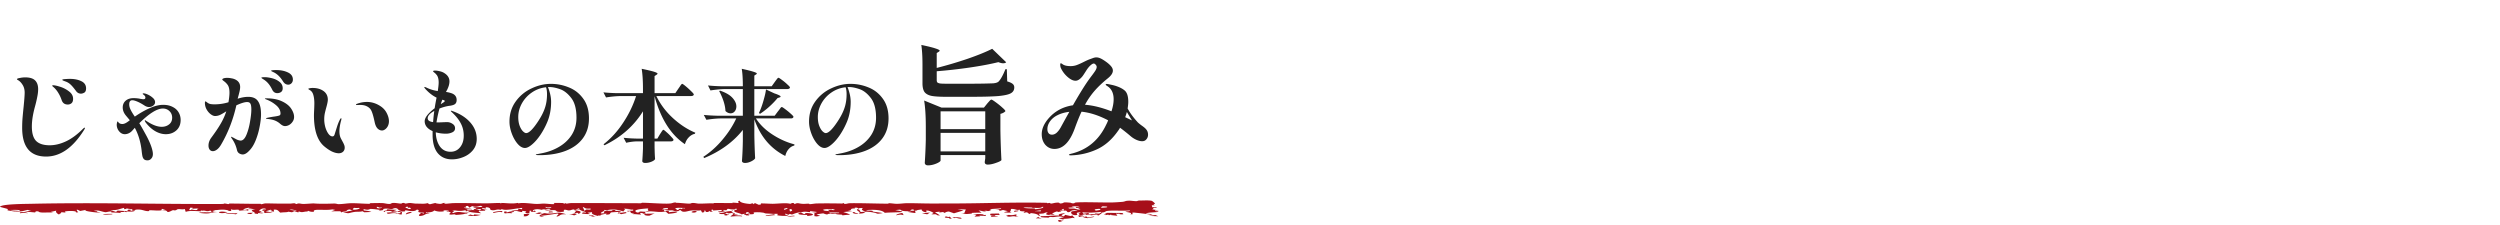
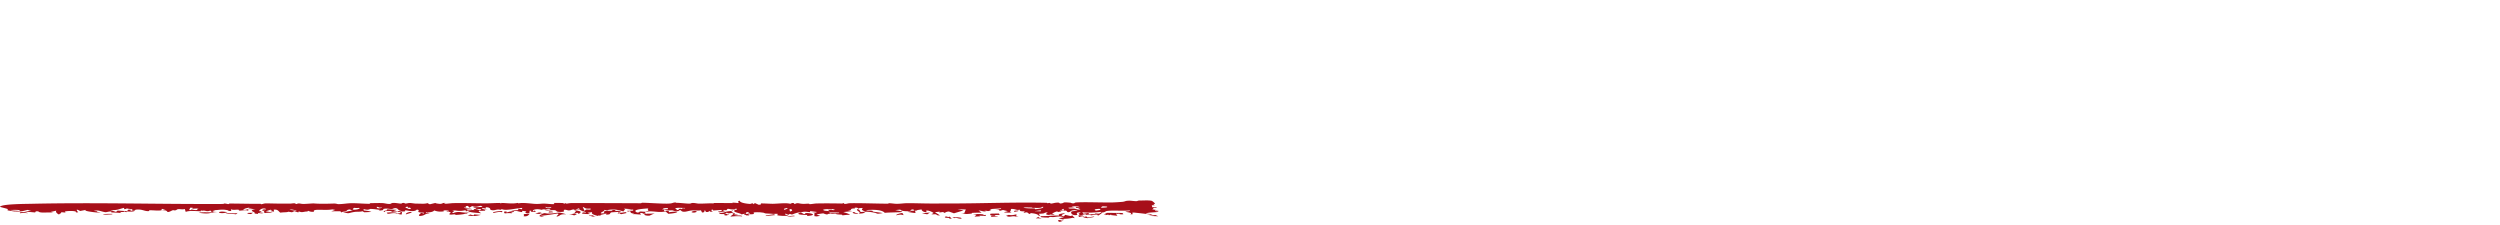
<svg xmlns="http://www.w3.org/2000/svg" fill="none" height="63" width="701">
-   <path d="m12.936 43.899c-4.48 0-6.72-2.688-6.72-8.064 0-1.008.037-1.95.112-2.828.075-.877.177-1.941.308-3.192.187-1.867.28-3.145.28-3.836 0-.84-.187-1.559-.56-2.156-.373-.616-.803-1.064-1.288-1.344a5.84 5.84 0 0 1 -.224-.14c-.056-.037-.084-.084-.084-.14 0-.13.27-.243.812-.336a7.264 7.264 0 0 1 1.456-.168c1.325 0 2.268.29 2.828.868.56.56.84 1.381.84 2.464 0 .635-.084 1.353-.252 2.156a34.74 34.74 0 0 1 -.672 2.828c-.56 2.053-.84 3.873-.84 5.46 0 1.885.401 3.239 1.204 4.06.821.803 2.09 1.204 3.808 1.204 1.456 0 2.968-.364 4.536-1.092s3.164-1.904 4.788-3.528c.205-.205.373-.308.504-.308.037 0 .056.019.056.056 0 .112-.093.317-.28.616-3.099 4.947-6.636 7.42-10.612 7.42zm9.772-17.64c-.579 0-1.045-.252-1.4-.756-.56-.765-1.036-1.335-1.428-1.708a3.972 3.972 0 0 0 -1.372-.896l-.532-.196a5.958 5.958 0 0 1 -.392-.168c-.075-.056-.112-.112-.112-.168 0-.093.28-.159.84-.196s.98-.056 1.26-.056c1.27 0 2.343.215 3.22.644.896.43 1.344 1.101 1.344 2.016 0 .597-.168.999-.504 1.204-.336.187-.644.28-.924.28zm-3.696 3.052c-.859 0-1.428-.401-1.708-1.204-.261-.747-.55-1.381-.868-1.904a7.044 7.044 0 0 0 -1.204-1.568 3.659 3.659 0 0 0 -.392-.336c-.13-.13-.196-.215-.196-.252 0-.093.084-.14.252-.14.448 0 1.13.15 2.044.448a7.826 7.826 0 0 1 2.464 1.316c.728.56 1.092 1.241 1.092 2.044 0 .56-.15.97-.448 1.232a1.596 1.596 0 0 1 -1.036.364zm26.712.084c1.045 0 1.941.196 2.688.588.747.373 1.307.887 1.68 1.54.373.635.56 1.344.56 2.128 0 1.213-.401 2.184-1.204 2.912-.803.71-1.783 1.064-2.94 1.064-.99 0-1.979-.28-2.968-.84-.97-.56-1.867-1.372-2.688-2.436-.168-.243-.252-.42-.252-.532 0-.075.028-.112.084-.112s.14.047.252.14c.13.093.233.159.308.196 1.55 1.008 2.912 1.512 4.088 1.512.821 0 1.512-.224 2.072-.672.579-.448.868-1.073.868-1.876 0-.747-.252-1.363-.756-1.848s-1.12-.728-1.848-.728c-1.624 0-3.827 1.372-6.608 4.116.448.728 1.12 1.913 2.016 3.556.597 1.12 1.045 2.119 1.344 2.996s.448 1.577.448 2.1-.15.943-.448 1.26c-.28.336-.635.504-1.064.504-.448 0-.784-.112-1.008-.336-.205-.224-.345-.513-.42-.868-.075-.336-.15-.868-.224-1.596-.28-2.39-.915-4.499-1.904-6.328l-.728.812a2.95 2.95 0 0 1 -.924.7 2.54 2.54 0 0 1 -1.148.28c-.616 0-1.148-.27-1.596-.812a2.82 2.82 0 0 1 -.672-1.848c0-.168.037-.401.112-.7.037-.13.093-.196.168-.196.037 0 .084.047.14.14.224.373.616.56 1.176.56.504 0 1.148-.317 1.932-.952l.14-.112-1.036-1.232c-.635-.747-.952-1.521-.952-2.324 0-.784.27-1.419.812-1.904.56-.485 1.297-.728 2.212-.728.69 0 1.335.065 1.932.196.41.075.69.112.84.112.373 0 .56-.159.56-.476 0-.243-.112-.457-.336-.644a1.47 1.47 0 0 0 -.28-.224c-.093-.075-.14-.13-.14-.168 0-.093.084-.14.252-.14.243 0 .57.084.98.252.579.243 1.092.56 1.54.952.467.392.7.812.7 1.26 0 .392-.177.719-.532.98a1.897 1.897 0 0 1 -1.148.392c-.43 0-.859-.14-1.288-.42-.71-.467-1.372-.83-1.988-1.092-.616-.261-1.092-.392-1.428-.392-.579 0-.868.392-.868 1.176 0 .467.14.98.42 1.54s.663 1.185 1.148 1.876c1.493-1.027 2.912-1.83 4.256-2.408 1.363-.597 2.585-.896 3.668-.896zm31.248-9.016a21.53 21.53 0 0 0 -.588-.28c-.243-.112-.364-.196-.364-.252 0-.13.495-.196 1.484-.196 1.25 0 2.333.224 3.248.672.915.43 1.372 1.092 1.372 1.988 0 .41-.13.756-.392 1.036-.261.261-.56.392-.896.392-.579 0-1.055-.28-1.428-.84-.392-.635-.775-1.139-1.148-1.512a5.7 5.7 0 0 0 -1.288-1.008zm-.616 4.816c-.336-.69-.69-1.26-1.064-1.708a5.432 5.432 0 0 0 -1.372-1.204 7.749 7.749 0 0 0 -.448-.28c-.112-.093-.168-.168-.168-.224s.103-.093.308-.112c.224-.019.401-.028.532-.028.635 0 1.353.103 2.156.308s1.493.541 2.072 1.008c.597.467.896 1.064.896 1.792 0 .485-.159.84-.476 1.064a1.784 1.784 0 0 1 -1.036.308c-.299 0-.57-.075-.812-.224a1.819 1.819 0 0 1 -.588-.7zm-6.748 1.96c1.288 0 2.203.41 2.744 1.232.56.803.84 2.035.84 3.696 0 .97-.13 2.119-.392 3.444a19.977 19.977 0 0 1 -1.092 3.78c-.485 1.213-1.064 2.165-1.736 2.856-.69.765-1.325 1.148-1.904 1.148-.336 0-.672-.103-1.008-.308-.317-.205-.523-.523-.616-.952a8.795 8.795 0 0 0 -1.372-3.108c-.187-.28-.28-.448-.28-.504s.037-.084.112-.084c.037 0 .112.037.224.112.112.056.215.103.308.14.224.13.532.299.924.504.187.093.392.168.616.224s.401.084.532.084c.616-.019 1.148-.56 1.596-1.624.448-1.083.784-2.315 1.008-3.696.243-1.4.364-2.53.364-3.388 0-.784-.084-1.325-.252-1.624-.168-.317-.476-.476-.924-.476-.672 0-1.68.308-3.024.924-.896 3.995-2.315 7.653-4.256 10.976-.355.616-.737 1.083-1.148 1.4-.41.317-.803.476-1.176.476a1.09 1.09 0 0 1 -.896-.42c-.224-.299-.336-.681-.336-1.148 0-.765.261-1.503.784-2.212 1.176-1.587 2.081-2.94 2.716-4.06.653-1.139 1.148-2.25 1.484-3.332-.635.41-1.195.737-1.68.98-.485.224-.97.336-1.456.336-.373 0-.784-.168-1.232-.504s-.83-.784-1.148-1.344a3.786 3.786 0 0 1 -.476-1.848.75.75 0 0 1 .056-.28c.037-.093.075-.14.112-.14.056 0 .13.047.224.14.112.075.215.15.308.224.243.187.523.317.84.392.317.056.71.084 1.176.084 1.344 0 2.641-.196 3.892-.588.187-1.12.28-2.007.28-2.66 0-1.045-.187-1.801-.56-2.268a4.593 4.593 0 0 0 -.952-.952c-.336-.243-.504-.401-.504-.476 0-.13.121-.243.364-.336s.597-.14 1.064-.14c.336 0 .69.037 1.064.112.373.056.69.14.952.252 1.045.43 1.568 1.167 1.568 2.212 0 .336-.056.747-.168 1.232a44.43 44.43 0 0 1 -.336 1.316c-.037.112-.103.355-.196.728 1.064-.355 2.053-.532 2.968-.532zm5.04.42c1.83 0 3.323.29 4.48.868 1.176.56 2.025 1.25 2.548 2.072.523.803.784 1.559.784 2.268 0 .504-.14.952-.42 1.344-.261.392-.588.7-.98.924-.392.205-.775.308-1.148.308-.392 0-.83-.205-1.316-.616a4.991 4.991 0 0 0 -1.596-.98c-.56-.205-1.232-.345-2.016-.42-.261-.019-.392-.065-.392-.14s.205-.15.616-.224c.616-.13 1.213-.233 1.792-.308.728-.112 1.185-.215 1.372-.308s.28-.27.28-.532c0-.859-.41-1.633-1.232-2.324-.803-.69-1.745-1.241-2.828-1.652-.205-.075-.308-.14-.308-.196s.121-.084.364-.084zm20.328 15.4c-.56 0-1.204-.168-1.932-.504-.71-.355-1.437-.85-2.184-1.484-1.885-1.624-2.828-4.517-2.828-8.68 0-.261.019-.765.056-1.512.037-.784.056-1.381.056-1.792 0-.933-.093-1.717-.28-2.352-.168-.635-.485-1.092-.952-1.372-.13-.075-.243-.14-.336-.196-.075-.075-.112-.13-.112-.168 0-.075.121-.13.364-.168.261-.056.541-.084.84-.084 1.232 0 2.25.29 3.052.868.803.579 1.204 1.39 1.204 2.436 0 .41-.14 1.12-.42 2.128-.187.672-.336 1.27-.448 1.792a8.598 8.598 0 0 0 -.14 1.568c0 .728.103 1.465.308 2.212.224.747.513 1.363.868 1.848s.737.728 1.148.728c.261 0 .448-.159.56-.476l.784-2.492c.224-.653.42-1.139.588-1.456.205-.448.364-.672.476-.672.056 0 .084.056.084.168 0 .168-.047.392-.14.672-.28 1.083-.42 2.025-.42 2.828s.14 1.475.42 2.016l.42.784c.224.392.383.719.476.98.112.243.168.513.168.812 0 .467-.159.85-.476 1.148-.317.28-.719.42-1.204.42zm12.152-6.384c-.448 0-.859-.177-1.232-.532-.355-.355-.616-.877-.784-1.568l-.224-1.008c-.243-1.064-.485-1.857-.728-2.38-.243-.541-.653-.961-1.232-1.26-.504-.28-1.148-.42-1.932-.42l-.98.028c-.13 0-.196-.028-.196-.084 0-.112.112-.205.336-.28a7.839 7.839 0 0 1 2.716-.504c1.344 0 2.623.401 3.836 1.204.784.523 1.372 1.185 1.764 1.988.392.784.588 1.521.588 2.212 0 .504-.103.961-.308 1.372-.205.392-.467.7-.784.924-.299.205-.579.308-.84.308zm19.852-5.404c2.072.747 3.705 1.801 4.9 3.164s1.792 2.893 1.792 4.592c0 1.232-.355 2.287-1.064 3.164-.709.859-1.605 1.503-2.688 1.932-1.064.43-2.128.644-3.192.644-1.699 0-3.033-.588-4.004-1.764-.952-1.176-1.428-2.903-1.428-5.18v-.98c-.691-.299-1.232-.681-1.624-1.148a2.521 2.521 0 0 1 -.588-1.624c0-.99.933-2.203 2.8-3.64a49.61 49.61 0 0 1 .532-2.968c-1.139-.56-2.184-1.372-3.136-2.436-.205-.243-.308-.401-.308-.476 0-.056.037-.084.112-.084.056 0 .196.047.42.14 1.008.504 2.091.84 3.248 1.008.168-1.083.252-1.876.252-2.38 0-.653-.084-1.185-.252-1.596a1.972 1.972 0 0 0 -.42-.672 2.852 2.852 0 0 0 -.476-.476 4.273 4.273 0 0 1 -.364-.308l-.056-.112c0-.13.187-.196.56-.196.392 0 .84.065 1.344.196.504.112.933.29 1.288.532.933.597 1.4 1.363 1.4 2.296 0 .635-.168 1.316-.504 2.044a3.236 3.236 0 0 1 -.252.504c-.075.15-.149.29-.224.42.448.056.943.168 1.484.336 1.008.336 1.512.97 1.512 1.904 0 .523-.149.905-.448 1.148-.28.224-.747.383-1.4.476-.933.112-1.923.373-2.968.784a36.072 36.072 0 0 0 -.84 3.892h.476c.392 0 .905-.019 1.54-.056l.924-.028c.56 0 1.073.159 1.54.476.485.299.728.719.728 1.26 0 .523-.271.905-.812 1.148a4.073 4.073 0 0 1 -1.736.364c-1.008 0-1.96-.13-2.856-.392.037 1.568.411 2.875 1.12 3.92.728 1.027 1.727 1.54 2.996 1.54 1.12 0 2.016-.42 2.688-1.26.691-.84 1.036-1.923 1.036-3.248 0-1.27-.28-2.427-.84-3.472-.541-1.045-1.372-2.081-2.492-3.108a32.325 32.325 0 0 0 -.168-.168c-.075-.075-.112-.13-.112-.168 0-.056.037-.084.112-.084s.224.047.448.14zm-2.268-2.856c0-.093-.056-.159-.168-.196-.093-.056-.271-.112-.532-.168-.205.56-.345.97-.42 1.232.28-.168.532-.327.756-.476.243-.168.364-.299.364-.392zm-4.788 4.844c0 .579.504.933 1.512 1.064.093-1.157.205-2.203.336-3.136-1.232.672-1.848 1.363-1.848 2.072zm34.552-9.66c1.755 0 3.444.336 5.068 1.008 1.624.653 2.959 1.708 4.004 3.164 1.064 1.456 1.596 3.295 1.596 5.516 0 2.165-.569 4.023-1.708 5.572-1.139 1.55-2.753 2.725-4.844 3.528s-4.536 1.204-7.336 1.204c-.672 0-1.008-.047-1.008-.14 0-.075.159-.13.476-.168a6.6 6.6 0 0 0 .56-.112c1.96-.317 3.715-.915 5.264-1.792 1.568-.877 2.809-2.016 3.724-3.416.915-1.419 1.372-3.043 1.372-4.872 0-2.408-.485-4.247-1.456-5.516-.971-1.27-2.025-2.1-3.164-2.492-1.12-.392-2.091-.588-2.912-.588h-.476c.224.504.429 1.139.616 1.904s.28 1.512.28 2.24c0 2.035-.345 3.892-1.036 5.572a21.45 21.45 0 0 1 -1.988 3.724c-.765 1.12-1.54 2.007-2.324 2.66-.765.653-1.428.98-1.988.98-.691 0-1.372-.383-2.044-1.148-.672-.784-1.223-1.755-1.652-2.912s-.644-2.268-.644-3.332c0-2.147.579-4.023 1.736-5.628a11.256 11.256 0 0 1 4.424-3.668c1.792-.859 3.612-1.288 5.46-1.288zm-1.092 2.912c0-.784-.093-1.437-.28-1.96a8.56 8.56 0 0 0 -4.032 1.512 8.935 8.935 0 0 0 -2.772 3.08c-.653 1.213-.98 2.464-.98 3.752 0 .952.131 1.773.392 2.464.261.672.569 1.185.924 1.54.355.336.653.504.896.504.784 0 1.885-1.073 3.304-3.22.896-1.344 1.54-2.595 1.932-3.752.411-1.176.616-2.483.616-3.92zm36.848-1.596c.093-.13.224-.317.392-.56a6.22 6.22 0 0 1 .392-.56c.112-.13.205-.196.28-.196.112 0 .439.224.98.672s1.055.915 1.54 1.4c.485.467.728.765.728.896-.056.299-.317.448-.784.448h-9.716c1.12 2.315 2.669 4.377 4.648 6.188 1.979 1.81 4.069 3.173 6.272 4.088l-.112.308c-.635.13-1.204.457-1.708.98-.504.504-.868 1.148-1.092 1.932-3.939-2.632-6.776-7.112-8.512-13.44v11.872h.784l.728-1.232.336-.504c.149-.243.271-.42.364-.532.093-.13.177-.196.252-.196.112 0 .401.215.868.644.485.41.933.85 1.344 1.316.429.448.644.737.644.868-.075.28-.327.42-.756.42h-4.564v1.708l.028 1.036c.019.765.056 1.493.112 2.184-.075.261-.401.513-.98.756a4.458 4.458 0 0 1 -1.792.364c-.28 0-.485-.056-.616-.168a.453.453 0 0 1 -.196-.392c.075-.859.14-2.016.196-3.472v-2.016h-1.68c-.952.019-1.96.15-3.024.392l-.728-1.4a45.75 45.75 0 0 0 3.696.224h1.736v-7.644c-2.557 4.107-6.16 7.28-10.808 9.52l-.252-.28c2.072-1.605 3.901-3.612 5.488-6.02 1.605-2.408 2.819-4.91 3.64-7.504h-4.228c-1.325.019-2.725.15-4.2.392l-.728-1.428c1.027.112 2.268.187 3.724.224h7.364v-1.092c0-2.352-.121-4.265-.364-5.74 1.699.355 2.865.635 3.5.84s.952.383.952.532c0 .056-.047.121-.14.196a1.687 1.687 0 0 0 -.14.112l-.56.364v4.788h5.824l.868-1.288zm27.888 6.412c.112-.13.252-.308.42-.532.168-.243.299-.42.392-.532.112-.112.205-.168.28-.168.112 0 .439.205.98.616.56.41 1.083.84 1.568 1.288.485.43.728.71.728.84-.056.299-.299.448-.728.448h-9.8c1.101 1.717 2.641 3.22 4.62 4.508s4.041 2.212 6.188 2.772l-.056.336c-.597.13-1.12.457-1.568.98-.448.504-.765 1.148-.952 1.932-4.088-2.035-6.981-5.46-8.68-10.276v4.34c.037 2.315.112 4.508.224 6.58-.131.28-.495.57-1.092.868-.597.299-1.176.448-1.736.448-.28 0-.495-.056-.644-.168s-.224-.243-.224-.392c.131-1.68.215-3.547.252-5.6v-3.108c-2.651 3.36-6.263 5.992-10.836 7.896l-.252-.336c1.979-1.288 3.771-2.893 5.376-4.816 1.624-1.923 2.912-3.91 3.864-5.964h-4.172c-1.325.019-2.725.15-4.2.392l-.728-1.372c1.027.112 2.268.187 3.724.224h7.224v-7.476h-4.872c-1.325.019-2.725.15-4.2.392l-.7-1.4c1.027.112 2.268.187 3.724.224h6.048c0-2.053-.103-3.687-.308-4.9 1.605.355 2.707.635 3.304.84.616.187.924.355.924.504 0 .075-.075.159-.224.252l-.476.308v2.996h4.872l.84-1.176a28.386 28.386 0 0 1 .784-1.036c.112-.112.205-.168.28-.168.112 0 .439.205.98.616a14.3 14.3 0 0 1 1.512 1.26c.485.43.728.71.728.84a.423.423 0 0 1 -.252.336 1.11 1.11 0 0 1 -.504.112h-9.24v7.476h5.712zm-1.008-5.068c1.176.392 1.764.69 1.764.896 0 .112-.103.196-.308.252l-.532.168a22.684 22.684 0 0 1 -2.38 2.464 20.77 20.77 0 0 1 -2.548 1.96l-.308-.224.392-.868c.355-.859.681-1.839.98-2.94.317-1.101.523-2.035.616-2.8zm-15.204-.756c1.587.541 2.744 1.213 3.472 2.016s1.092 1.605 1.092 2.408c0 .56-.159 1.027-.476 1.4a1.434 1.434 0 0 1 -1.148.532c-.504 0-.98-.215-1.428-.644-.075-1.643-.663-3.51-1.764-5.6zm36.568-1.904c1.755 0 3.444.336 5.068 1.008 1.624.653 2.959 1.708 4.004 3.164 1.064 1.456 1.596 3.295 1.596 5.516 0 2.165-.569 4.023-1.708 5.572-1.139 1.55-2.753 2.725-4.844 3.528s-4.536 1.204-7.336 1.204c-.672 0-1.008-.047-1.008-.14 0-.075.159-.13.476-.168a6.6 6.6 0 0 0 .56-.112c1.96-.317 3.715-.915 5.264-1.792 1.568-.877 2.809-2.016 3.724-3.416.915-1.419 1.372-3.043 1.372-4.872 0-2.408-.485-4.247-1.456-5.516-.971-1.27-2.025-2.1-3.164-2.492-1.12-.392-2.091-.588-2.912-.588h-.476c.224.504.429 1.139.616 1.904s.28 1.512.28 2.24c0 2.035-.345 3.892-1.036 5.572a21.45 21.45 0 0 1 -1.988 3.724c-.765 1.12-1.54 2.007-2.324 2.66-.765.653-1.428.98-1.988.98-.691 0-1.372-.383-2.044-1.148-.672-.784-1.223-1.755-1.652-2.912s-.644-2.268-.644-3.332c0-2.147.579-4.023 1.736-5.628a11.256 11.256 0 0 1 4.424-3.668c1.792-.859 3.612-1.288 5.46-1.288zm-1.092 2.912c0-.784-.093-1.437-.28-1.96a8.56 8.56 0 0 0 -4.032 1.512 8.935 8.935 0 0 0 -2.772 3.08c-.653 1.213-.98 2.464-.98 3.752 0 .952.131 1.773.392 2.464.261.672.569 1.185.924 1.54.355.336.653.504.896.504.784 0 1.885-1.073 3.304-3.22.896-1.344 1.54-2.595 1.932-3.752.411-1.176.616-2.483.616-3.92zm25.272-7.384c2.856-.72 5.736-1.572 8.64-2.556 2.904-1.008 5.208-1.944 6.912-2.808l3.924 3.78c-.192.192-.48.288-.864.288-.336 0-.78-.108-1.332-.324-2.232.552-4.908 1.056-8.028 1.512s-6.204.804-9.252 1.044v2.52c0 .264.06.468.18.612.12.12.36.216.72.288.36.048.912.072 1.656.072h7.38c1.992 0 3.96-.036 5.904-.108.768-.072 1.284-.252 1.548-.54.6-.648 1.224-1.788 1.872-3.42h.396l.108 3.42c.744.216 1.26.456 1.548.72.288.24.432.564.432.972 0 .72-.312 1.26-.936 1.62-.6.36-1.752.624-3.456.792-1.704.144-4.284.216-7.74.216h-7.02c-1.776 0-3.12-.084-4.032-.252-.912-.192-1.572-.552-1.98-1.08-.384-.552-.576-1.38-.576-2.484v-5.292c0-2.16-.108-3.972-.324-5.436 1.944.408 3.288.744 4.032 1.008.744.24 1.116.444 1.116.612 0 .072-.084.168-.252.288l-.576.36zm1.08 25.956c0 .144-.18.324-.54.54s-.816.408-1.368.576a5.548 5.548 0 0 1 -1.62.252c-.288 0-.516-.072-.684-.216a.69.69 0 0 1 -.216-.504c.144-2.16.24-4.32.288-6.48v-3.6c0-3.024-.156-5.484-.468-7.38l4.86 1.98h11.916l.9-1.116c.12-.144.312-.36.576-.648.264-.312.468-.468.612-.468s.54.24 1.188.72c.672.48 1.296.984 1.872 1.512.576.504.864.84.864 1.008-.288.336-.756.588-1.404.756v4.5c.048 2.976.144 5.796.288 8.46-.168.24-.684.504-1.548.792-.864.312-1.62.468-2.268.468-.576 0-.864-.24-.864-.72 0-.024.048-.372.144-1.044v-.9h-12.528zm12.528-8.784v-5.004h-12.528v5.004zm-12.528 1.044v5.184h12.528v-5.184zm57.744-.864c.288.384.432.84.432 1.368 0 .504-.156.936-.468 1.296-.288.36-.684.54-1.188.54-.48 0-1.02-.132-1.62-.396a6.761 6.761 0 0 1 -1.548-.972 53.327 53.327 0 0 0 -3.024-2.412 6.924 6.924 0 0 1 -.612.936c-1.68 2.4-3.66 4.116-5.94 5.148a18.575 18.575 0 0 1 -7.2 1.656c-.384 0-.576-.048-.576-.144 0-.12.276-.24.828-.36 4.416-1.128 7.632-3.852 9.648-8.172.216-.408.384-.792.504-1.152-2.616-1.368-5.1-2.172-7.452-2.412-.576 1.224-1.212 2.796-1.908 4.716-1.392 3.816-3.288 5.724-5.688 5.724-1.008 0-1.86-.384-2.556-1.152-.672-.792-1.008-1.788-1.008-2.988 0-1.512.672-3.024 2.016-4.536 1.752-1.968 3.996-3.156 6.732-3.564 1.44-2.52 2.688-4.572 3.744-6.156a45.54 45.54 0 0 1 1.44-2.016c.552-.72.936-1.26 1.152-1.62s.324-.684.324-.972c0-.216-.096-.42-.288-.612-.168-.216-.348-.324-.54-.324-.216 0-.504.156-.864.468s-.72.732-1.08 1.26c-.336.528-.528.828-.576.9-.336.528-.576.876-.72 1.044-.648.768-1.272 1.152-1.872 1.152-.672 0-1.416-.36-2.232-1.08a7.466 7.466 0 0 1 -1.872-2.484c-.12-.264-.18-.6-.18-1.008 0-.096.012-.168.036-.216.024-.072.072-.108.144-.108.096 0 .252.084.468.252.48.36 1.236.54 2.268.54.6 0 1.164-.096 1.692-.288s1.176-.48 1.944-.864 1.356-.648 1.764-.792c.144-.048.408-.144.792-.288s.72-.216 1.008-.216c.36 0 .732.084 1.116.252s.852.444 1.404.828c.696.48 1.224.936 1.584 1.368.36.408.54.828.54 1.26 0 .672-.456 1.38-1.368 2.124-1.488 1.2-2.736 2.376-3.744 3.528a21.372 21.372 0 0 0 -2.7 3.924c2.232.168 4.704.78 7.416 1.836.408-1.224.612-2.352.612-3.384 0-1.752-.624-3-1.872-3.744-.24-.168-.36-.3-.36-.396s.12-.144.36-.144c.144 0 .528.072 1.152.216.624.12 1.224.288 1.8.504.84.312 1.512.684 2.016 1.116.672.576 1.008 1.632 1.008 3.168 0 .48-.06 1.104-.18 1.872.648 1.224 1.584 2.508 2.808 3.852.264.264.66.588 1.188.972.624.432 1.056.816 1.296 1.152zm-24.084-.612a351.45 351.45 0 0 1 2.448-4.428c-1.248.144-2.352.456-3.312.936-.936.456-1.668 1.08-2.196 1.872-.432.648-.648 1.332-.648 2.052 0 .456.108.828.324 1.116s.54.432.972.432.852-.168 1.26-.504c.408-.36.792-.852 1.152-1.476zm20.016-2.016c-.72-1.152-1.2-1.944-1.44-2.376-.072.312-.228.804-.468 1.476z" fill="#222" />
  <path d="m298.012 61.619c.734.27-1.716.093-.09.497l-1.019.083c-.086-.15-.175-.299-.261-.448l1.37-.133zm.622-1.874c-.418.427-1.744.54-.31.934l.343-.439 1.498.34.536-.167.682.766-.61-.114c-.8.207-1.512.264-2.599.302l.286.18-1.651-.307 1.452-.307c-.707-.398-1.954-.177-2.603-.093-.884.113-.685-.076-1.34.004-.105.012-.117.16-.324.163-1.045.011-3.073-.067-1.887-.414 1.719.044 3.185-.234 4.872-.132-.446-.401.443-.538 1.655-.716zm-31.584 1.278c.521-.195 1.582-.117 2.301.019h.002c.158.03.516.289 0 .278-.842-.018-1.249-.426-1.69-.15-.198-.05-.406-.096-.613-.147zm-1.83.024c-.516-.1-.282-.408.364-.325l.042.01c.168.054-.24.253.666.022.198.191.393.366.588.552-.237.003-.453.008-.702.01.167-.315-.441-.17-.958-.27zm26.014-.28c-.081.283.26.281.839.478-.547-.01-1.094-.02-1.638-.028zm12.843.043h.003l.535-.133.32.303 1.901-.286c-.077.31-1.212.26-1.837.476-.931-.093-1.379-.273-1.44-.535.172.058.343.117.518.175zm-152.187-1.232-.633.257c.282.039.561.069.845.114.742-.372.812-.042 1.784-.065 2.98-.071 2.19-.65 4.881.197-2.161-.04-1.331.358-2.634.665-.269-.234 1.021-.76.147-.87-1.507.248-2.957.478-4.629.638l.145.12.794-.076-.856.325c.367-.245-.569-.109-.444-.39.055-.125.469-.3.713-.42-.63-.065-1.276-.125-1.914-.188l.989-.3.807-.008zm151.609.84.268.15-1.202.274a39.989 39.989 0 0 0 -.234-.43l1.168.007zm-24.915.177h-.001c.145.007 1.353.09 1.219.2-.6.003-1.24 0-1.854 0-.019-.072-.023-.144-.046-.217.292-.009.318-.004.682.017zm6.383.047.002.001c.219.017.426.052.652.058-.812.174-.941-.138-1.678-.05-.737.089-1.193.26-1.819-.167.233-.064.484-.155.723-.23 1.047.171 1.329.01 2.168-.157zm-119.809-.2c.199-.211.422-.005.446-.002l-.001.001c1.772-.195-.23.117 1.441.15-.248.052-.493.108-.74.162-.381-.102-.774-.218-1.146-.312zm57.579.02c.016.061.035.123.052.184-1.005-.014-1.262.227-2.097.007l2.045-.192zm50.099-.331c1.115-.118 1.939-.169 3.009.017l.002.001c.062.012-.235.14-.156.172.221-.02.449-.048.672-.071.03.103.059.206.09.308l-1.887-.087.281.18-1.603.093c.186-.169.371-.338.555-.508zm-66.832-.342c.177.067-.15.18.124.237.275.057.781-.068.662.121l-1.133.081c1.211.342 2.42.033 2.439.454-1.163-.109-2.12-.058-3.246.059.047-.335 1.173-.624.464-.938.228-.005.468-.01.688-.013zm113.775-3.567c.688.026 2.266-.111 3.136.084.215.047.928.67.924.752-.021.277-.892.315.041.495-.314.001-.619.011-.93.016l.165.557 1.138-.085.056.184c-1.363.002-.559.24-1.266.46l1.956.334c-.374-.013-.816-.023-1.146-.039-.043.315.744.24.879.298.759.33-3.113.163-3.43.621.619.051 1.268.101 1.901.152l-.546.169c-1.436-.316-3.046-.428-4.718-.624l-.451.038c.044.142.085.283.13.425l-.687.051c.672-.468-.259-.462-1.383-.748.598-.164 1.336-.064 1.285-.371-2.051.236-4.455-.097-6.451.169-.495.066-.494.461-1.658.425.039-.044.046-.122.071-.179-2.014.19-3.237.303-5.331.11l.362.426c.444-.07.889-.143 1.331-.214.302.235-.145.339 1.181.336 1.087-.002.44-.105.736-.175.4-.094.751.092 1.181-.014.332-.081-.027-.275.84-.226-.349.251-.704.51-1.055.764l-.634-.171.638-.2-2.245.358c.253-.362-.552-.226-.989-.183-.681.067-.098-.183-.545-.141-.446.042-.928.321-1.735.262.432-.162-.156-.307-.042-.456.115-.149.967-.182.147-.344-1.577.123.134.69-.93.782-1.28.11-1.585-.813-1.204-1.013.301-.156 1.334-.125 1.636-.28-1.849-.282-1.866.273-2.182.382-1.149.395-.378-.66-1.739-.278.026-.198.047-.375.073-.565-.235.036-.392.084-.675.112.836.385.152.37-.199.37-.554 0 .3.188.155.237-.396.13-1.022.07-.638.24-.172-.079-.358-.158-.535-.236-.647.098-2.168.922-.721.756-.135.306-.602.159-.968.112-.365-.046-.358.148-.679.112-1.277-.144-.442-.477-.239-.738-1.687.18-.036.299-2.466.419-.235.213.887.44-.047.563-.172-.37-.861-.635-2.203-.758l-.391.256c-.733-.342-.359-.697-1.715-.274.728-.779.227-.28-.987-.598-.246-.064.323-.225-.021-.307-.156-.037-.535.085-.916-.009-.186-.047-1.056-.348-1.659-.205.442.377-.702.7.28 1.012-1.815-.077-3.086.103-1.052-.411-.461-.115-.922-.228-1.382-.341-.321.09-.645.179-.969.268-.049-.31 0-.397-1.264-.343l1.646-.221c.019-.063.095-.128.077-.189-.675.12-2.575.17-3.036.253s.429.106.296.186c-1.104.66-1.017.173-1.81.286-.465.067.645.14.397.169-.923.105-1.352-.247-2.17-.251.291.2.579.401.863.602-.858-.01-1.815-.012-2.613.052-.313.025-.078.172-.128.183-.254.05-1.287.132-1.396.133-.823 0-.847-.205-1.647-.216l.917-.05c.139-.333.281-.666.421-.999l-2.355-.071c.575.11 1.152.22 1.727.332l-2.694.808-1.402-.496c-1.269.044-1.014.714-1.616.127l-1.123.149.159-.252-1.353.155c.474.297.94.61 1.41.898-.888.064-.906-.189-1.038-.252-.352-.166-1.049.059-1.328-.095-.092-.053.775-.219.476-.41-.058-.037-1.224-.74-1.968-.578.014.128.072.284.102.422-1 .078-1.51-.587-1.377-.773-.533.13-1.311.142-1.421.346l-.814.014c.283-.496-.852-.406-.927.02l1.404.033c-.353.523 1.067.839-1.889.354-.566-.272 1.004.037.544-.166-.801-.119-1.552-.02-2.313-.209-.946-.236.218-.464-1.987-.163 4.864.755-.667.51-2.951.744-.629-.746-2.558-.98-5.215-.76.277.208 1.113.1 1.594.169.481.068-.039.192.56.289.6.097 1.875.227 2.482.374-.514.117-3.054.395-1.375.061-1.253-.205-1.842-.416-3.395-.455-.465.324-.431.525-1.945.535.895-.45-.825-.762-.447-1.226 1.074.108.474.56 1.095.775.065.022 1.064-.092 1.297-.084-1.01-.405-1.359-.556-.738-1.038-.714.042-1.159-.018-1.224.212-.149-.1-.298-.2-.444-.3-.233.003-.442.012-.689.01.339.347-.318.134-.786.291-.467.158.16.432-1.124.436.428.081.819.151 1.233.228l-2.487.269c.582.212 1.841.527 1.808.806-.382-.105-1.688.08-1.831.088-.554.029-.252-.148-.294-.152-.87-.086-1.586-.026-1.916-.292-.654.12-1.147.052-1.84.058-.382.004-.308.2-.531.163-1.484-.249-.071-.502-2.933-.02.347.137.689.276 1.035.414l-.969.155-.647-.074.016-.89-.713-.047 1.221-.088c.038-.052.073-.104.11-.157-.605-.08-1.208-.161-1.813-.243l-.034.31c-1.363-.143-1.397-.23-2.692.054-.998-.003-1.811.427-2.388.608l-.623-.174-.399.257c-.263-.12-.53-.239-.792-.357-.147.27-.223.355.802.45-.351.336-2.156.188-2.891.075-.557-.086.058-.365-.009-.4-.233-.116-1.153-.016-1.346-.036-.816-.08-1.388-.066-2.126-.128-.143-.013-.545-.19-.579-.196-.265-.03-.919-.116-.994-.119-3.84-.133.263.639-3.308.558.107.101.205.203.31.304-.27.007-.542.012-.812.018-.342-.085.072-.239-.607-.114.044-.126.088-.251.135-.376-.296.068-.581.134-.883.202-.475-.435-2.207-.534-2.084-1.045.042-.174 1.27-.352.621-.538-.527-.037-.171.172-.386.183-1.554.075-1.463-.216-2.098-.138-.1.125-.206.252-.308.378l-.722-.11c-.055.083-.114.168-.17.251l.688.017c-.289.325-2.941.47-1.93.193.412-.112 1.166-.064.69-.448-.71.055-1.515.112-2.262.167l-.067-.247c-1.007.053-.092.384-.094.56l-.693.014c-.097-.08-.19-.163-.293-.241-.009.127-.138.423-.824.314-.441-.072.254-.393-.588-.348.064.198.367.44-.57.504-.093-.208-.222-.398-.294-.616-1.165.2-1.696-.12-3.063.112-.868.146-2.057.666-2.618-.135-.634-.021-.433.178-.621.223-.886.212-1.545-.167-1.711-.19-1.053-.143-1.525-.012-2.383-.191.046.148.072.289.109.434.786-.223 1.184-.212 2.287-.165l-1.109.09.178.362c3.411-.475 2.615.274-.245.438-.246-.223-.502-.445-.746-.669-1.651.338-2.429.045-4.297-.025-.222-.008-1.031.12-1.379.127l.018.003c-.216.21.076.307.111.495l-.565.07c-.42-.143-.273-.26-1.101-.227l.334.428c-.907.005-1.501-.15-2.345-.083l.423-.162c-1.837-.138-.375-.977-1.764-.56l-.263-.22 1.715-.053c.012-.104.024-.207.033-.31l-1.839.093 1.343-.209-2.128-.148c.753.38-.223.427-.04.804-1.256-.314-2.243-.727-4.19-.462-.386.053-.177.317-1.273-.004.265.42-1.107.616-.93 1.015.381-.019.776-.032 1.146-.055-.421-.139-.49-.52.149-.632.817-.144 2.008.12 1.959-.303.326.02.629.031.945.048l-.386.315c.9-.164 1.466-.11 1.898.154l-3.214.181.475.054c-.811.27.026.525-1.488.583l.025-.371c-.551.33-2.06.329-1.579.709-.456-.117-.549-.191-.807.014-1.203-.29-1.975-.654-1.547-1.09l-1.338.21.775.358c-.777-.007-1.56-.016-2.335-.022-.073-.352 1.496-.107 1.043-.422-.09-.063-.509.073-.619.037-1.157-.385.659-.108.319-.402-1.726-.092-.345-.587-2.722-.171-.063-.102-.131-.206-.189-.307-.825-.006-.758.224-1.467.268-.445.027-1.003-.378-1.494-.103-.087.05.738.545-.997.523-1.346-.016-.786-.365-1.513-.489-.729-.123-2.394.36-2.885-.188.381.072.868.111 1.291.17.172-.106.339-.212.509-.318-.968.138-1.968-.024-2.619.23-1.292-.389-2.736-.028-2.345.412.425-.063-.037-.255.553-.133.06.103.125.204.185.307-1.005-.013-1.703-.01-1.245-.322l-.466-.022c-.028.226-.053.453-.081.679l-.559.076-.624-.15c.282-.358.761-.37-.825-.57-.004.124-.012.247-.016.37-1.329-.157-1.364-.456-3.032-.445 1.28-.429 1.98.331 1.975-.53l.966.172c.049-.125.098-.25.144-.375-1.723.065-4.588.887-5.742.342-.139.067-.279.124-.421.196-1.13-.329-1.619.409-2.766-.016-.118-.046.128-.738-1.364-.713.038.09.057.242.087.356l-.966-.17c-.058.083-.119.166-.177.25l1.653.097-1.378.086c.598.136.867.138.507.356l-1.557.039-.16.169c.251.166.506.328.757.497-1.351-.136-2.527-.143-3.564-.47-.177-.055.448-.273-.757-.077-.019-.114-.051-.208-.072-.313-1.475.321-1.96.225-3.498-.007.996.216.108.075-.146.191-.173.08.504.069.428.152-.079.084-.957.42-.204.46 1.847-.688 2.35.135 4.723-.196l-1.098.266c.171.06.325.115.511.178-1.323-.134-.68-.046-1.223.06-.545.106-1.534.196-2.197.226-.208.009.012-.146-.46-.16-.321-.01-1.198.219-1.401-.051-.131-.176 1.276-.66-.672-.659-.366-.172.568-.118.588-.14.169-.204-1.028-.358-1.582-.201-.045.013.392.172-.083.235-1.128.15-1.78-.033-2.511-.281-.079.29-1.028.637-2.21.53l-.178.251.549-.13c.2.051.412.09.608.15-1.188.072-1.356.472-1.926.619-1.95.5-.769-.558-.417-.74.254.073.499.155.75.233a15.706 15.706 0 0 1 -.082-.305c-2.919.003-.445-.657-1.927-.846-.381.498-1.47.547-2.856.23l-.461.007c-.026.072-.025.183-.067.231-1.67.085-1.968-.682-2.126-.755-.703-.322-1.249.123-1.457.127-.872.016-1.126-.181-1.957-.096-.892.092-.282.244-.553.38-.218.107-.923.126-1.214.238.115-.092.244-.18.359-.273-.925-.124-1.682-.247-2.733-.277-1.187.67-2.195-.46-1.786.456.995.063 1.552.168 2.085.401l-1.962.088c-.191-.1-.326-.198-.551-.3-.488.213-1.62.122-2.066.184-2.082.294-1.438.658-3.338.046 1.37-.06 1.367-.357 2.725-.317-.293-.212-.982-.168-.536-.422-1.314.062-.89.29-1.401.492-.442.174-1.33.184-1.28.41-.09-.124-.16-.245-.252-.37l-2.553.004 1.089-.39-.824-.146c-2.093.403-5.704-.337-5.127.677-1.01.033-1.136-.095-1.685-.287-.06.077-.12.142-.18.228-.651-.08-1.152.208-1.726.133-.575-.075-.717-.348-.801.111-.372-.132-.743-.241-1.112-.363l-.667.31-1.047-.163c-.187.22-1.56.125-2.164.272-.574-.237-.559-.98-1.91-.847l.105.553-.93-.116c-.02-.06-.036-.12-.054-.18l.472.056a66.428 66.428 0 0 1 -.407-.304l-1.419.452 1.919.343c-.803.135-1.362 0-2.06.151-.607-.254-.383-.401-.136-.678l-.679.07c.149-.276-.233-.44 1.086-.418-.09-.079-.183-.154-.272-.236-.216.013-.356-.054-.593-.024-.647.083-1.143.569-1.099.74.025.088.661-.082.636.044-.065.307-1.525.17.584.478-.7.195-.857.047-1.63-.01l.179.307-1.076-.141c.497-.526-2.142-.724.235-1.184-.703-.023-1.403-.046-2.103-.071l.433-.162.947.085-1.117-.296c-.88.122-1.225.31-1.627.543 1.023.17.69-.062 1.486-.108-.027.147.01.282-.06.437-.412-.304-1.755-.083-2.068-.068-.948.045-.205-.255-.84-.261s-1.384.172-1.903-.125c.01.166.052.339.09.49-.99.055-.793-.141-.895-.167-1.633-.418-2.52-.065-4.388-.022.237.051.477.098.717.146-1.41.353-.46.245.763.361-1.146-.035-1.803.267-2.613.356-.81.09-2.197-.065-2.705-.185 1.16-.194 2.413-.067 3.702-.12-.146-.17-.29-.313-.44-.5-.784.356-1.238.119-1.496.072-.759-.139-.736.166-1.194-.163l.051.314c-1.566-.047-3.254-.246-4.273.17-.093-.27-.163-.532-.27-.809-.663.205-1.23-.005-1.789.042-.556.048-.345.267-.998.352-.121.015-.373-.122-.67-.02-.301.101-1.41.858-1.543.198-.56-.004-1.091-.028-1.64-.04l1.603-.11-1.365-.48c-.058.143-.117.288-.173.43-1.228.173-2.12-.06-3.36-.005-.206.009.282.291-.637.22-.919-.073-1.6-.6-3.166-.396-.08.01-.543.414-1.104.135-.127-.064.41-.158.117-.24-.295-.084-1.601-.152-1.704-.35.014.07.096.143.135.215l-.674.1c-.02-.124-.043-.248-.064-.371-1.284.288-1.948.757-3.85.602l1.602.539.437-.38 2.634.151.43-.43.696.055a21.38 21.38 0 0 1 -.178.31l1.38-.076c-.933.611-2.605-.052-2.484.46l-.621-.24c-.091.248-.512.177-1.254.138.17.122.358.242.514.366-.722-.172-2-.155-2.748-.222-.328-.029 0-.209-.098-.23-.5-.11-1.456.203-1.656.179-1.196-.148-1.973-.743-3.278-.35 1.346.096.614.055 1.093.273.15.068 1.89.21-.288.147-.256-.008-4.21-.42-2.91-.734-.64.1-1.142.216-1.728.323-1.432-.83-.937-.05-.52.38-.235.002-.459.006-.7.006.513-.452-2.106-.48-2.995-.251-.297.075.535.22-.153.288-.328-.032-.7-.072-1.047-.108.502.286-.483.395-.47.686-.63-.259-1.112-.807-.766-1.105-.521.12-1.045.24-1.566.362l.73.206c-1.703-.183-3.892.233-4.25-.377l-.679.011c-.07.103-.137.207-.207.31-1.02-.09-2.04-.18-3.06-.268.909-.064 1.125-.211 2.079-.092-.368-.119-.742-.238-1.103-.357-1.435.32-1.631.53-3.792.435-.098-.005-1.731-.273-1.787-.299-.255-.12.133-.292.019-.352-.317-.17-2.236-.592-2.202-.657.47-.785 6.938-.795 8.688-.836 18.147-.418 35.894.142 53.927.046.185-.001.104-.117.183-.122.491-.029.973.15 1.155.158.387.016.174-.15.457-.151 2.926.002 5.689.1 8.618.071.19-.002-.004.132.33.109.174-.013.715-.218 1.105-.221 1.364-.01 2.509.055 3.947.052.786-.002 1.965.015 2.844.012.389-.001.793-.095 1.177-.098.544-.005.434.185.518.197.367.051.418-.156.767-.151.649.01.684.148 1.507.136.589-.008 1.936-.118 2.678-.15 1.735.161 3.923.097 5.542.044.958-.032 1.047.163 1.438.162 1.377-.004 2.423-.253 3.716-.26 1.716-.011 3.238.154 4.901.165.269.002.208-.176.472-.18.98-.017 2.232-.05 3.105-.025.972.028 1.331.287 2.282.235.279-.016.361-.243.828-.272.747-.046 1.566.154 2.087.177.713.03.093-.202 1.056-.171.039.001.183.167.39.16.603-.023.543-.154 1.425-.142.086.002 1.254.16 1.37.16.684.003 2.061.059 2.466.025 1.447-.12.308-.368 1.538.172.542-.132 1.08-.266 1.654-.395-.383.12 1.169.292 1.282.282.904-.09.366-.3 1.512-.266-1.514.486 1.48.063 2.148.05 3.215-.06 6.138.062 9.369.059 1.082-.002 2.531-.105 3.676-.102.266 0 .065.114.299.117.235.002-.025-.127.243-.12 1.663.045 2.966.288 4.49-.017.074.044.072.08.194.128 1.247-.272 3.649.093 4.552.144 1.412.078 1.772-.106 2.798-.069 1.356.05 3.393.41 2.483-.184a34.577 34.577 0 0 1 2.766.031c.104.006.033.157.075.16.265.022.351-.113.53-.119.486-.017-.306.145.386.1.365-.025.573-.142 1.587-.145 6.114-.013 12.752.03 19.02.05.429 0 .146-.146.686-.137 1.875.033 5.232.279 6.849.245 1.616-.033 1.252-.247 2.263-.337.196-.017.036.105.212.107 1.189.011 2.606.2 3.57.23.636.019.586-.172 1.027-.186.658-.02 1.336.173 1.687.18 1.652.027 2.787-.129 4.33-.05-.061-.041-.1-.08-.151-.122l5.476.02c-.086-.038-.169-.077-.255-.116 2.142.021 1.897.438 1.709-.443.156-.031.321-.068.47-.096-.061.454 1.236.787 2.885.902.123.008.932-.433.844.09.212-.129.338-.218.518-.33.348.158.702.315 1.05.473l.569-.07c.027-.103.006-.209.066-.31.875-.015 2.669.111 3.361.099 1.716-.033 3.464-.31 4.799-.011.651-.03.005-.232.972-.206.109.102.212.2.326.304.791-.454.957-.178 2.04-.083.733.065 1.213-.047 1.91-.025.177.006.152.139.273.135.405-.014 1.561-.197 1.848-.202 2.591-.049 4.817-.028 7.286.021.265.005-.079-.128.196-.122.441.009.182.212.437.222.714.026.719-.187 1.714-.198 3.278-.037 7.048.123 10.472.137.107 0 .101-.124.217-.126.758-.006 1.525.163 2.214.161 1.142-.002 2.001-.178 3.13-.177 2.205 0 4.176.09 6.444.095 1.856.005 3.468-.012 5.504-.011 8.892.002 17.965-.395 26.918-.184.228.006.135.116.205.111.66-.047.72-.197.955.116.841-.062 1.107-.296 2.123-.28.542.009.138.373 1.054.186.827-.17-.085-.37 2.376-.166.065.006.386.227.897.17.514-.057-.081-.216 1.156-.264 2.906-.112 6.584.08 9.962.02.212-.003 2.251-.122 2.654-.176.778-.106.616-.27 1.628-.31.781-.032 1.426.155 2.345.117.107-.005.287-.196.977-.17zm-171.263 3.728c-.191.188-.535.882-1.688.67-.109-.02.48-.495-.157-.571.624-.05 1.231-.067 1.845-.099zm176.263.692-2.593-.103 1.786-.252zm-107.447-.329h.003l-2.722.269.286-.198 2.147-.31.286.24zm7.168-.696c.58.078.439.21.757.338l.113.023c.152.023.401.04.514.044-.056-.082-.128-.164-.188-.246 1.351-.2 3.995.51.573.797l.151-.312c-1.7.029-3.596-.197-1.92-.644zm-89.659.634c-1.451.341-1.917.413-3.677.18l.746-.29.87.294h.003c.058-.103.116-.207.172-.31zm145.232-.388c.404.682.287.286-.868.44-.4.053-.011.172-.259.192-1.344.108-1.452-.348-1.153-.586l2.277-.046zm34.878-.142h.003c.034.167-.507.212.104.37-.465 0-.93-.003-1.397-.003l.414-.046-.364-.172c-.165.191-.319.08-.807.016l.404.613-1.704-.183-.022-.154-.639.198-.172-.184-.775.14c-.079-.148.49-.213-.518-.175l.93-.458zm-131.331.051c-.484.23-.971.459-1.466.681-.987.129-1.973-.291-1.232-.456.894-.198 1.828.024 2.698-.225zm-22.468.103c1.206.107.073.38-.2.54-.334-.257-.8-.234-1.548-.264.702-.016 1.548-.294 1.748-.277zm41.889.156c.484-.007.965-.071 1.398.007-.131.22-.996.02-.377.347l-.926.017c.195-.135-.068-.237-.094-.37h-.001zm50.355.302c-.949-.26-1.129-.15-2.085.031-.134-.212 1.006-.568 1.72-.646.121.205.242.41.365.615zm-224.52-.108c.228-.271 1.91-.307 2.746-.227l-.3.122zm130.528-.074c-.125.003-.245 0-.356-.017.125.008.244.013.356.017zm-50.894-1.192c.398-.255-.784-.342.651-.242.949.066 1.159.083 2.038.103-.318.328-2.1.445.358.513.033 0-.031-.195.361-.168.122.008.51.168 1.1.215.192.015 1.623.064-.33.067.058.229-.047.46-.042.682-.763.064-1.349-.383-2.156-.372-1.198.017-1.808.47-2.038-.124 1.007-.146 2.737-.15 2.963.208.974.004 1.254-.29.468-.434-3.366.184-.924-.434-3.872-.2-.035.082-.155.171-.137.249-.899-.29.494-.406.636-.497zm7.039.63-1.74.526c0-.284.319-.539 1.235-.7.168.06.338.117.505.175zm-48.925.076c-.084.154-.308.296-.471.443-.178-.13-4.364-.256-2.234-.383.31-.019 2.198.255 2.705-.06zm193.363.434-1.476-.31 2.268-.2zm-84.397-.599c.209.006-.483.219.338.185-.612.136-1.185.251-1.783.38l-.539-.302-.422.193c.084-.147.159-.29.247-.439 1.007.314 1.238-.042 2.159-.017zm29.954-.572c.181.318-1.276.507.159.558-.273.21-.711.318-1.55.337l-.404-.24c-.019.215-.236.294-.708.447h-.001c-1.276.016-1.2-.056-1.507-.408 1.351.199 1.392-.123 2.313-.315.633-.131 1.458-.071 1.698-.38zm-134.459.732c-.955.269-.098.519-1.793.233l.328-.204zm139.177.358c-.109-.492-1.009-.876-1.163-.074.877.163.449-.291 1.163.074zm-48.698-.916c1.686.023 1.367.58.674.858a74.19 74.19 0 0 1 -.319-.303l-.886.137zm78.432.375c-1.289.352 1.39.196.491.415-.719.176-1.667-.179-1.309-.401.249-.006.526-.01.815-.014zm-7.458.101c.211.376-.094.266.924.198.293-.019 2.601.122 1.631-.19-.825 0-1.697-.004-2.555-.008zm-90.47.074c-.013-.164 1.765-.523 1.993-.433l.087.042c.306.208-1.297.258-.533.574-1.803-.296-2.343.42-2.217-.524 1.061-.041.559.153.67.341zm-135.269-.2h-.003c.12.008 1.104.248.985.331-1.184-.071-.973-.23-2.075.03-.06-.083-.113-.164-.178-.249.437-.05.68-.15 1.271-.112zm55.296-.12c.435-.042 1.23.136 1.725.126-1.578.681-3.462.045-1.725-.125zm33.713.41a.282.282 0 0 1 -.099-.116v-.01c.03.041.063.084.1.126zm42.562-.04c-.74-.228 1.729-.592 2.527-.505-.056.104-.065.199-.195.319-.645-.27-2.209.224-2.332.186zm56.298-.084c-1.951-.006.588-.908.693-.189a7.093 7.093 0 0 1 -.693.189zm-39.809-.309.279.212-1.375.086c.497-.273-.502-.345 1.096-.298zm27.022-.876c-2.456.153-4.806.421-3.206 1.174l.561-.071c.028-.367.713-.167 1.718-.155.143-.146.7-.18.804-.304.202-.24-.437-.408.123-.644zm103.718.6-.117.187c-.389.07-.779.14-1.167.212l.188-.36c.365-.014.729-.028 1.094-.04h.002zm-64.241-.32c.051.197.102.392.155.589.84-.205.684-.43.281-.689zm12.098-.083c-.348-.041-.171.117-.207.114-.882-.083-1.007-.155-2.088-.036-.133.041-.263.085-.396.128.5.41.864.187 1.922.428-.191-.14-.381-.282-.571-.423l1.762.088c.07-.043.141-.086.21-.13-.209-.055-.425-.118-.632-.17zm56.636.58 1.72.05.062-.305zm-184.028.027c.004-.045.053-.08.129-.11-.046.037-.09.073-.129.11zm-103.071-.38c.056.254 1.865.184 2.5.338.103-.046.07-.269-.204-.299-.65-.07-1.585-.024-2.296-.039zm160.904.268c.163-.127.326-.253.486-.38l1.183.042.034-.313c-1.742.135-1.341-.164-2.203-.458.167.369.332.739.5 1.109zm144.405-.572c-1.258.07-1.704.201-.995.512l1.335-.215zm-225.031.34c-1.053.117-1.071-.3-2.1-.067l1.65.231zm51.656-1.146c-.444-.145-1.275.546-2.524.036-.298.152-.485.297-.74.446-.149-.162-.319-.326-.46-.487h-.002c-1.133.055-.4.258-.424.43-.012.071-.853-.048-.591.107.454.266 2.149.114 2.153.439-.595-.106-1.758-.018-1.414.199.377.237 1.473-.161 2.171.036-1-.52 1.066-.359 1.301.04 1.211-.306.098-.431-1.145-.417.758-.305-.358-.14-.542-.395.783-.153 3.466-.025 2.217-.434zm57.186.563c-.838.02-2.146-.155-2.72.103-.334.15.978.267.073.503.816-.023 1.002-.116.863-.322l.56-.074.261.12c.097-.084.196-.169.291-.254l.596.051c.023-.042.062-.08.076-.127zm-139.084.597c.232-.002.463-.006.695-.009-.025-.05-.055-.102-.085-.154l-.063-.123c.135.146 1.243.39 1.71.233.234-.078-.3-.355.695-.404-.721.014-1.389.052-2.089.075.063-.082.123-.165.186-.248h-.001c-.233-.02-.468-.039-.7-.057zm167.647-.581c-.793.162-1.059.246-.684.508h.003l.885-.348c-.067-.053-.134-.107-.204-.16zm-121.317-.063c-1.686.995 2.112.385 1.389.046-.038-.015-1.231.064-1.39-.045zm61.894.533 1.393-.024-.323-.366zm141.57-.696c-.488-.273-1.739-.372-2.35-.075l.963.105c-.607.034-1.207.072-1.818.104-.033.38.672.16 1.733.265.165.017 1.215.489 1.577.133.069-.073-1.043-.124-.268-.336-.34-.017-.633-.013-.953-.022-.024-.09-.047-.182-.073-.272zm-115.587.24c-1.151-.021-1.293.131-1.532.4l1.605-.09zm105.302-.327c-.63-.044-.361.176-.615.217-.958.157-1.612 0-2.558.098l.18-.123h-.002c-4.482-.184-2.128.312.554.231.063.082.124.163.187.243 1.2-.142 2.307-.278 2.254-.666zm-178.194.216c-.051-.05.384-.375-.432-.223-.647.472.414.238.679.42l-.666.134c1.322.134 1.515.021 1.033-.324-.034-.023-.562.044-.614-.007zm-8.684-.233c-.182.696 1.486.383 1.425.167-.23-.009-.409.11-.653.058-.246-.053-.31-.216-.772-.225zm47.78.17c-.049-.002-.539-.295-.491-.067.607.543 1.83.194 1.616.005-.404.01-.674.09-1.125.062zm156.973-.23c-.024-.02-1.249-.136-1.407-.027-.13.123-.195.255-.293.382.675-.118 2.041-.029 1.697-.355z" fill="#a70f19" />
</svg>